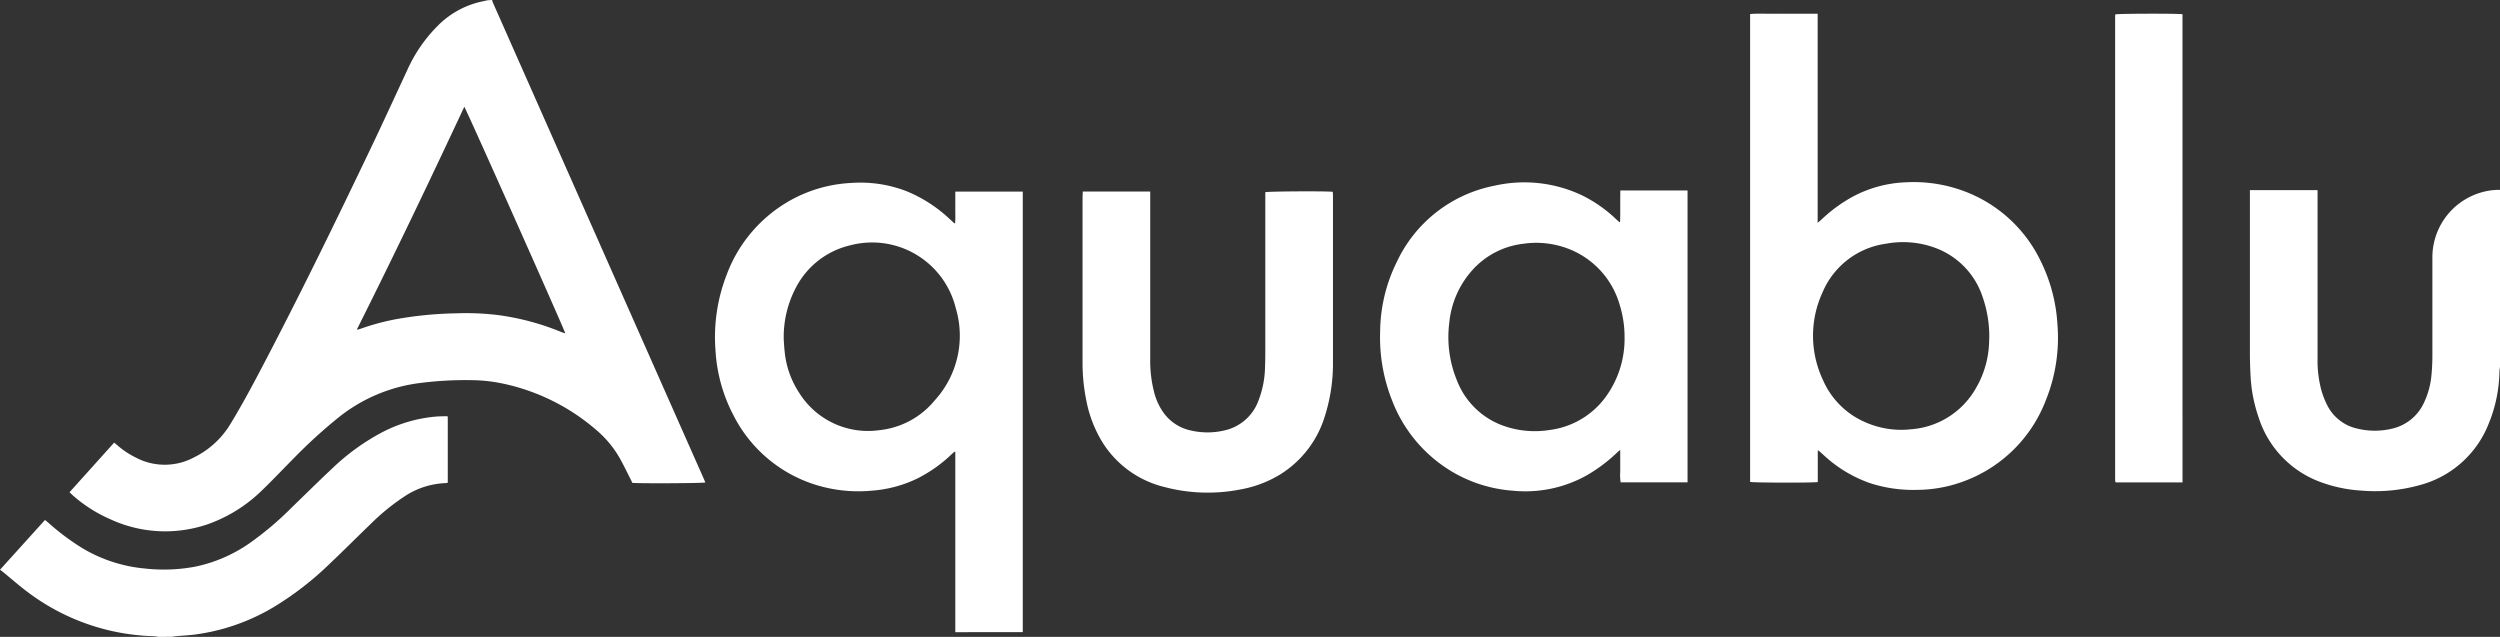
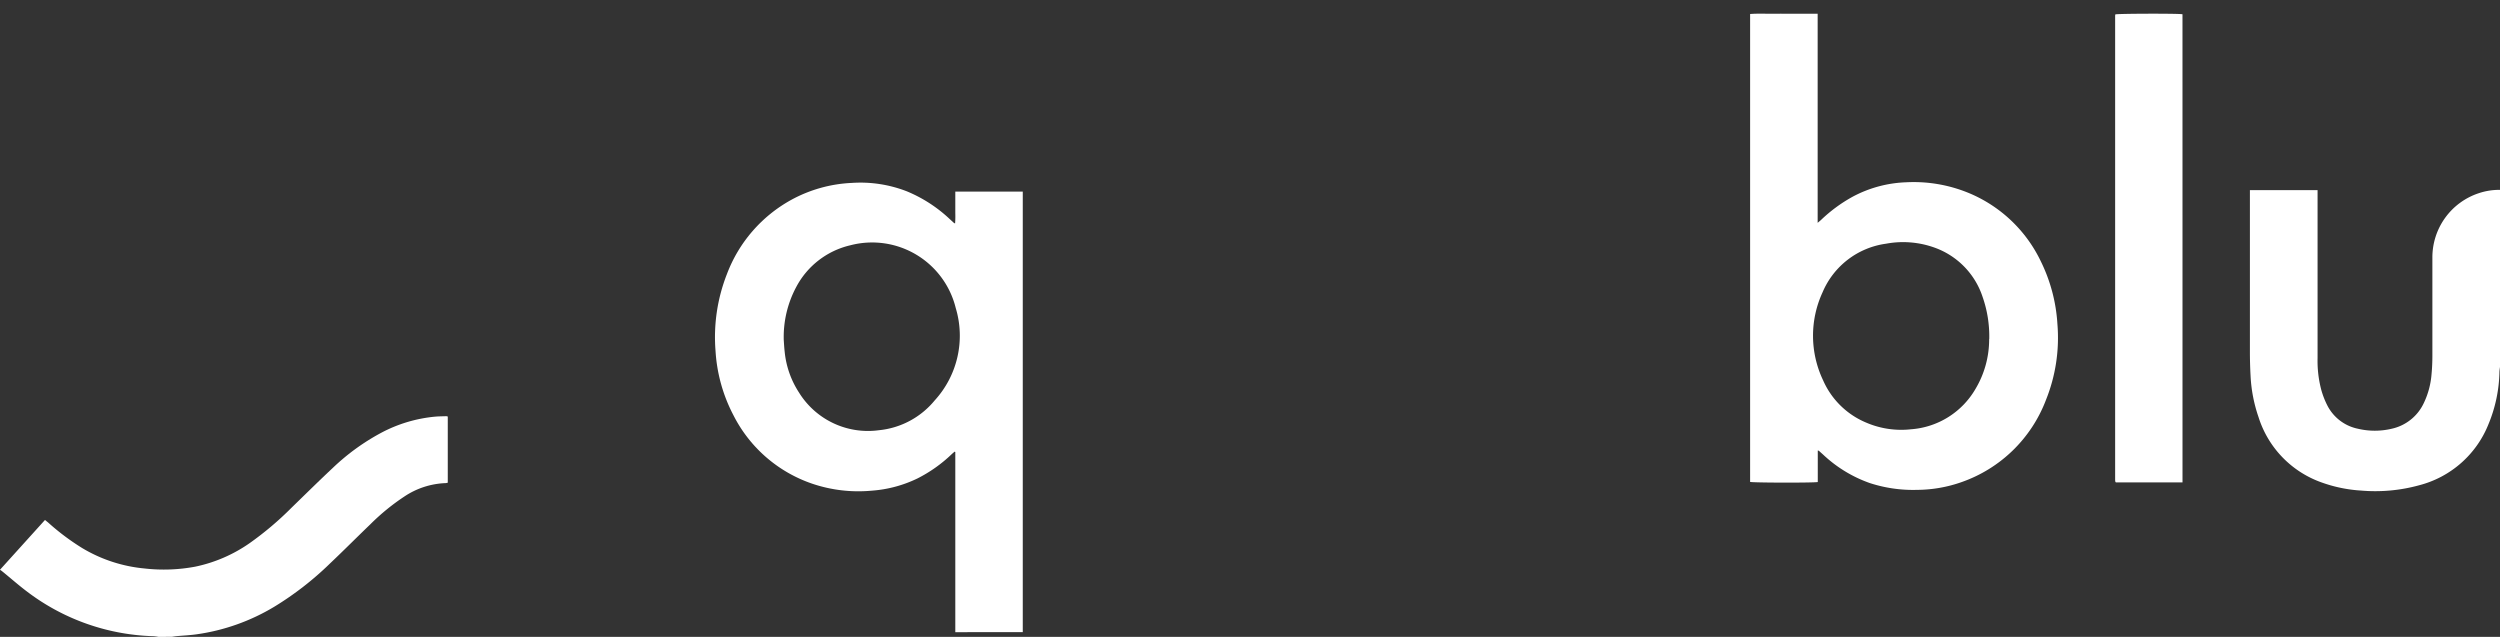
<svg xmlns="http://www.w3.org/2000/svg" width="102.452" height="26.098" viewBox="0 0 102.452 26.098">
  <rect x="0" y="0" width="102.452" height="26.098" fill="#333333" stroke="none" />
  <g transform="translate(2438.497 -371.14)">
-     <path d="M-2224.128,371.14a.712.712,0,0,0,.027.095q2.953,6.669,5.907,13.338l2.749,6.206c.019.044.036.088.054.133-.1.033-2.739.046-2.991.015-.02-.042-.041-.09-.064-.137-.154-.3-.3-.607-.466-.9a4.365,4.365,0,0,0-1.01-1.183,8.552,8.552,0,0,0-3.8-1.855,6.4,6.4,0,0,0-1.193-.132,14.6,14.6,0,0,0-2.324.137,6.646,6.646,0,0,0-3.185,1.393,20.658,20.658,0,0,0-1.849,1.688c-.419.421-.826.854-1.253,1.266a6.078,6.078,0,0,1-2.2,1.4,5.359,5.359,0,0,1-4.048-.185,5.825,5.825,0,0,1-1.5-.946c-.054-.047-.106-.1-.173-.16l1.83-2.034c.039.032.076.06.11.09a3.494,3.494,0,0,0,.766.516,2.539,2.539,0,0,0,2.394,0,3.583,3.583,0,0,0,1.465-1.321c.456-.746.872-1.513,1.278-2.287,1.565-2.977,3.04-6,4.49-9.033.51-1.066,1-2.14,1.5-3.211a6.054,6.054,0,0,1,1.252-1.83,3.632,3.632,0,0,1,1.7-.975c.116-.027.233-.052.349-.078Zm3,13.663c-.039-.164-4.061-9.19-4.14-9.287-1.43,3.062-2.885,6.1-4.4,9.122.025.006.035.012.042.01.042-.012.083-.026.124-.04a9.458,9.458,0,0,1,1.508-.4,15.385,15.385,0,0,1,2.418-.228,10.88,10.88,0,0,1,1.647.066,10.392,10.392,0,0,1,2.676.717C-2221.213,384.776-2221.173,384.787-2221.128,384.8Z" transform="translate(-194.202)" fill="#fff" />
    <path d="M3934.2,916.024c-.009.081-.025.161-.027.242a5.854,5.854,0,0,1-.45,2.14,4.185,4.185,0,0,1-2.838,2.5,6.781,6.781,0,0,1-2.381.218,5.8,5.8,0,0,1-1.638-.34,4.164,4.164,0,0,1-2.566-2.672,6.079,6.079,0,0,1-.325-1.671q-.028-.506-.028-1.013,0-3.207,0-6.415v-.2h2.773v.189q0,3.345,0,6.69a4.68,4.68,0,0,0,.15,1.3,3.48,3.48,0,0,0,.244.632,1.816,1.816,0,0,0,1.255.965,3,3,0,0,0,1.392,0,1.9,1.9,0,0,0,1.317-1.061,3.331,3.331,0,0,0,.312-1.168c.025-.259.035-.52.035-.78,0-1.337,0-2.674,0-4.011a2.767,2.767,0,0,1,1.906-2.633,2.609,2.609,0,0,1,.868-.135Z" transform="translate(-6270.241 -529.88)" fill="#fff" />
    <path d="M-2432.005,1557.223a1.987,1.987,0,0,0-.2-.027,8.976,8.976,0,0,1-5.162-1.812c-.363-.271-.7-.572-1.055-.859-.019-.015-.04-.027-.076-.051l1.845-2.042c.044.037.084.069.123.1a9.652,9.652,0,0,0,1.4,1.051,6.044,6.044,0,0,0,2.55.837,6.983,6.983,0,0,0,2.09-.075,6.051,6.051,0,0,0,2.217-.958,13.03,13.03,0,0,0,1.723-1.456c.565-.548,1.123-1.1,1.7-1.64a9.05,9.05,0,0,1,2-1.444,5.858,5.858,0,0,1,2.192-.649c.149-.013.3-.013.448-.018a.3.3,0,0,1,.063.014v2.711a.476.476,0,0,1-.084.017,3.253,3.253,0,0,0-1.7.553,8.968,8.968,0,0,0-1.388,1.134c-.557.535-1.1,1.082-1.662,1.614a12.832,12.832,0,0,1-2.272,1.763,8.434,8.434,0,0,1-3.212,1.136c-.262.036-.528.047-.792.071-.066.006-.133.019-.2.028Z" transform="translate(0 -1159.984)" fill="#fff" />
    <path d="M2510.891,428.986V409.811c.309-.025.616-.008.921-.011s.608,0,.913,0h.934v8.569c.063-.054.1-.084.138-.118a6.158,6.158,0,0,1,1.292-.95,5.007,5.007,0,0,1,2.2-.594,5.906,5.906,0,0,1,2.6.455,5.688,5.688,0,0,1,2.919,2.792,6.723,6.723,0,0,1,.676,2.557,6.831,6.831,0,0,1-.471,3.121,5.716,5.716,0,0,1-3.476,3.369,5.556,5.556,0,0,1-1.8.311,5.734,5.734,0,0,1-1.939-.278,5.412,5.412,0,0,1-1.915-1.167c-.057-.052-.114-.1-.172-.155-.006-.005-.017-.005-.047-.014,0,.219,0,.433,0,.647s0,.433,0,.646C2513.5,429.027,2511,429.021,2510.891,428.986Zm9.8-5.855a4.889,4.889,0,0,0-.271-1.722,3.211,3.211,0,0,0-1.958-2.02,3.812,3.812,0,0,0-2-.165,3.312,3.312,0,0,0-2.6,1.988,4.247,4.247,0,0,0,.018,3.606,3.323,3.323,0,0,0,1.752,1.731,3.636,3.636,0,0,0,1.854.28,3.332,3.332,0,0,0,2.643-1.657A3.957,3.957,0,0,0,2520.687,423.13Z" transform="translate(-4877.667 -38.097)" fill="#fff" />
    <path d="M-406.646,906.441v-7.383l-.028-.016c-.041.036-.083.071-.123.108a5.814,5.814,0,0,1-1.4.991,5.131,5.131,0,0,1-1.861.5,5.894,5.894,0,0,1-2.455-.286,5.666,5.666,0,0,1-3.223-2.8,6.508,6.508,0,0,1-.736-2.643,7.063,7.063,0,0,1,.469-3.151,5.811,5.811,0,0,1,2.642-3.041,5.7,5.7,0,0,1,2.474-.69,5.24,5.24,0,0,1,2.256.345,5.787,5.787,0,0,1,1.743,1.124l.192.176c.006.005.017.005.042.013a4.14,4.14,0,0,0,.008-.428c0-.145,0-.29,0-.434v-.441h2.765v18.054Zm-7.03-11.969c.008.1.017.3.039.489a3.72,3.72,0,0,0,.588,1.663,3.324,3.324,0,0,0,3.278,1.54,3.385,3.385,0,0,0,2.281-1.221,3.931,3.931,0,0,0,.862-3.785,3.528,3.528,0,0,0-4.324-2.571,3.369,3.369,0,0,0-2.214,1.711A4.335,4.335,0,0,0-413.676,894.472Z" transform="translate(-1992.702 -509.394)" fill="#fff" />
-     <path d="M1473.953,888.668c.018-.435,0-.866.013-1.3h2.753V899.33h-2.742a1.968,1.968,0,0,1-.017-.431c0-.145,0-.29,0-.434V898c-.06.051-.1.078-.128.109a6.5,6.5,0,0,1-1.248.936,5.154,5.154,0,0,1-3.028.627,5.7,5.7,0,0,1-2.161-.6,5.805,5.805,0,0,1-2.773-3.07,7.012,7.012,0,0,1-.5-2.872,6.528,6.528,0,0,1,.676-2.82,5.6,5.6,0,0,1,4-3.135,5.533,5.533,0,0,1,3.591.39,5.617,5.617,0,0,1,1.407.984c.039.036.078.072.118.107C1473.915,888.659,1473.926,888.66,1473.953,888.668Zm.185,4.723a4.445,4.445,0,0,0-.2-1.337,3.487,3.487,0,0,0-2-2.255,3.667,3.667,0,0,0-1.944-.247,3.311,3.311,0,0,0-2.111,1.1,3.759,3.759,0,0,0-.927,2.128,4.662,4.662,0,0,0,.311,2.37,3.189,3.189,0,0,0,1.951,1.877,3.835,3.835,0,0,0,1.842.158,3.368,3.368,0,0,0,2.323-1.381A4.04,4.04,0,0,0,1474.138,893.391Z" transform="translate(-3846.059 -508.423)" fill="#fff" />
-     <path d="M623.731,912.09h2.763c0,.057,0,.112,0,.168q0,1.448,0,2.9c0,1.26,0,2.52,0,3.78a5.183,5.183,0,0,0,.171,1.418,2.479,2.479,0,0,0,.4.831,1.84,1.84,0,0,0,1.088.693,3.008,3.008,0,0,0,1.378,0,1.923,1.923,0,0,0,1.395-1.213,3.984,3.984,0,0,0,.273-1.384c.008-.212.011-.425.011-.637q0-3.164,0-6.329v-.2c.106-.037,2.524-.05,2.765-.016,0,.043.008.09.008.136q0,3.4,0,6.792a7.141,7.141,0,0,1-.337,2.281,4.274,4.274,0,0,1-1.8,2.357,4.689,4.689,0,0,1-1.64.628,6.944,6.944,0,0,1-3.142-.1,4.15,4.15,0,0,1-2.5-1.786,5.093,5.093,0,0,1-.68-1.712,7.762,7.762,0,0,1-.163-1.625q0-3.389,0-6.778Z" transform="translate(-3017.854 -533.1)" fill="#fff" />
    <path d="M3545.952,429.037h-2.727a.11.11,0,0,1-.017-.013.024.024,0,0,1-.007-.012.417.417,0,0,1-.01-.071q0-9.515,0-19.03a.314.314,0,0,1,.009-.054c.108-.034,2.6-.04,2.751-.006Z" transform="translate(-5895.008 -38.127)" fill="#fff" />
  </g>
</svg>